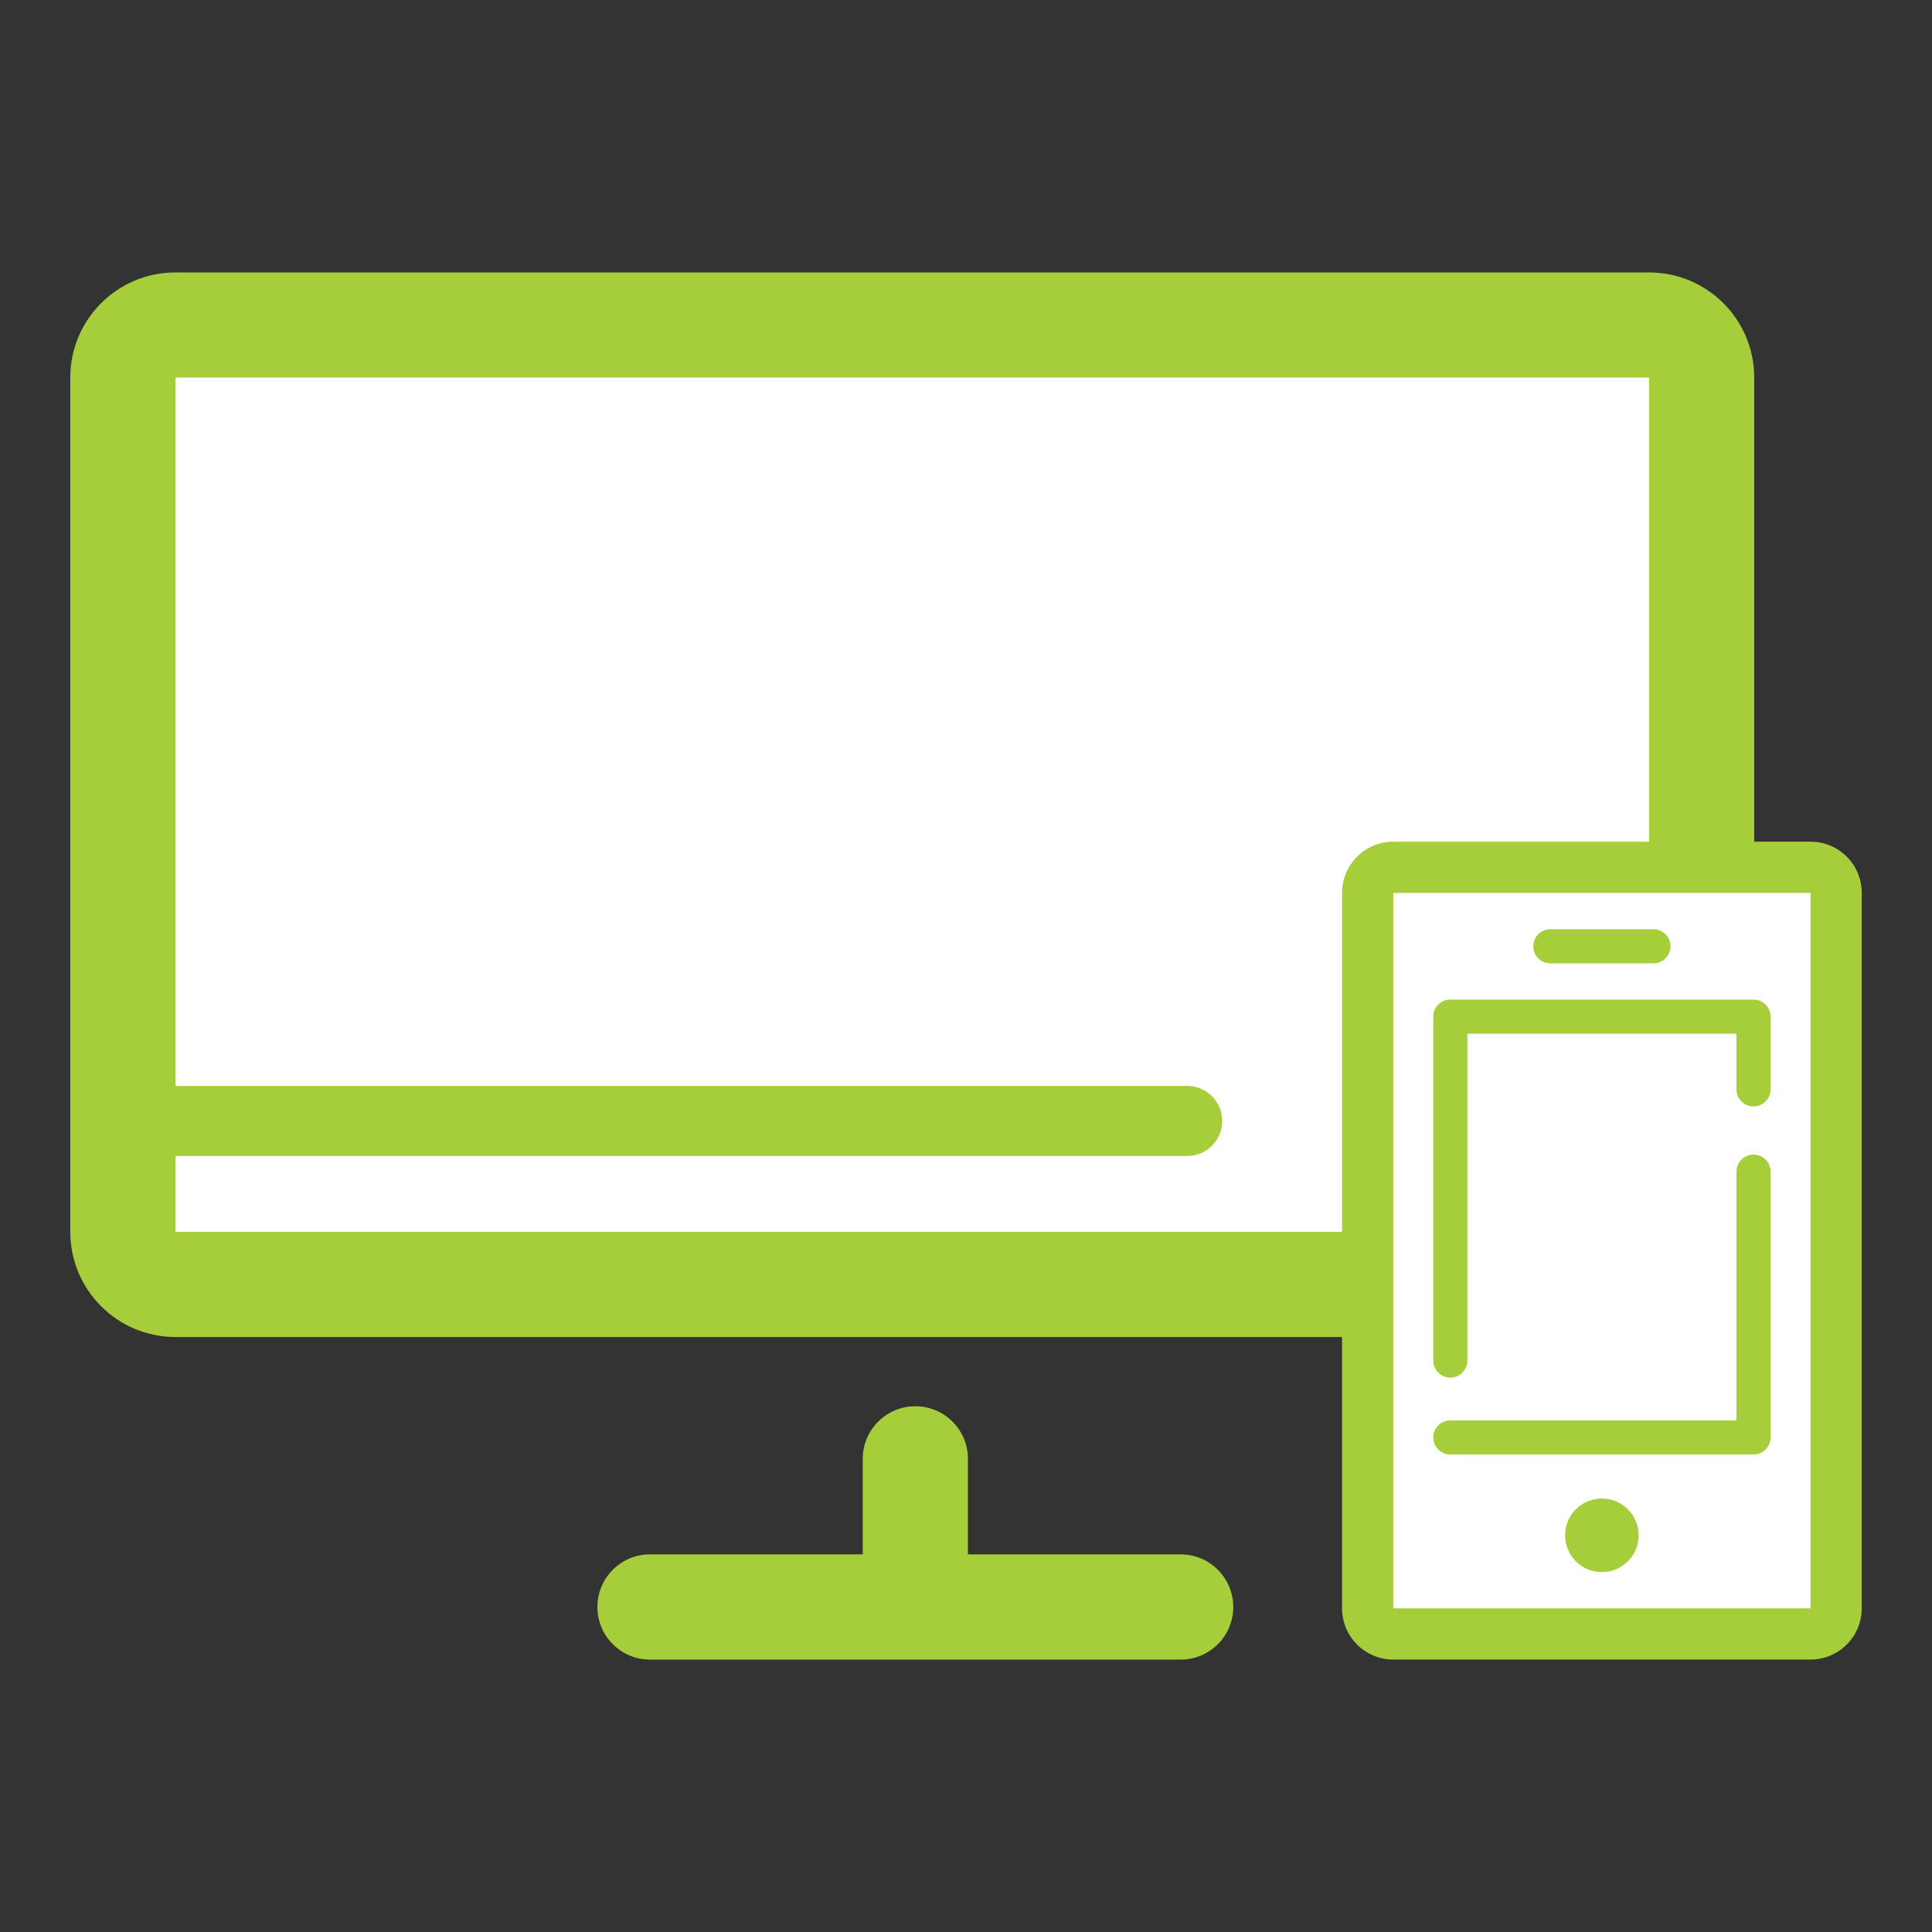
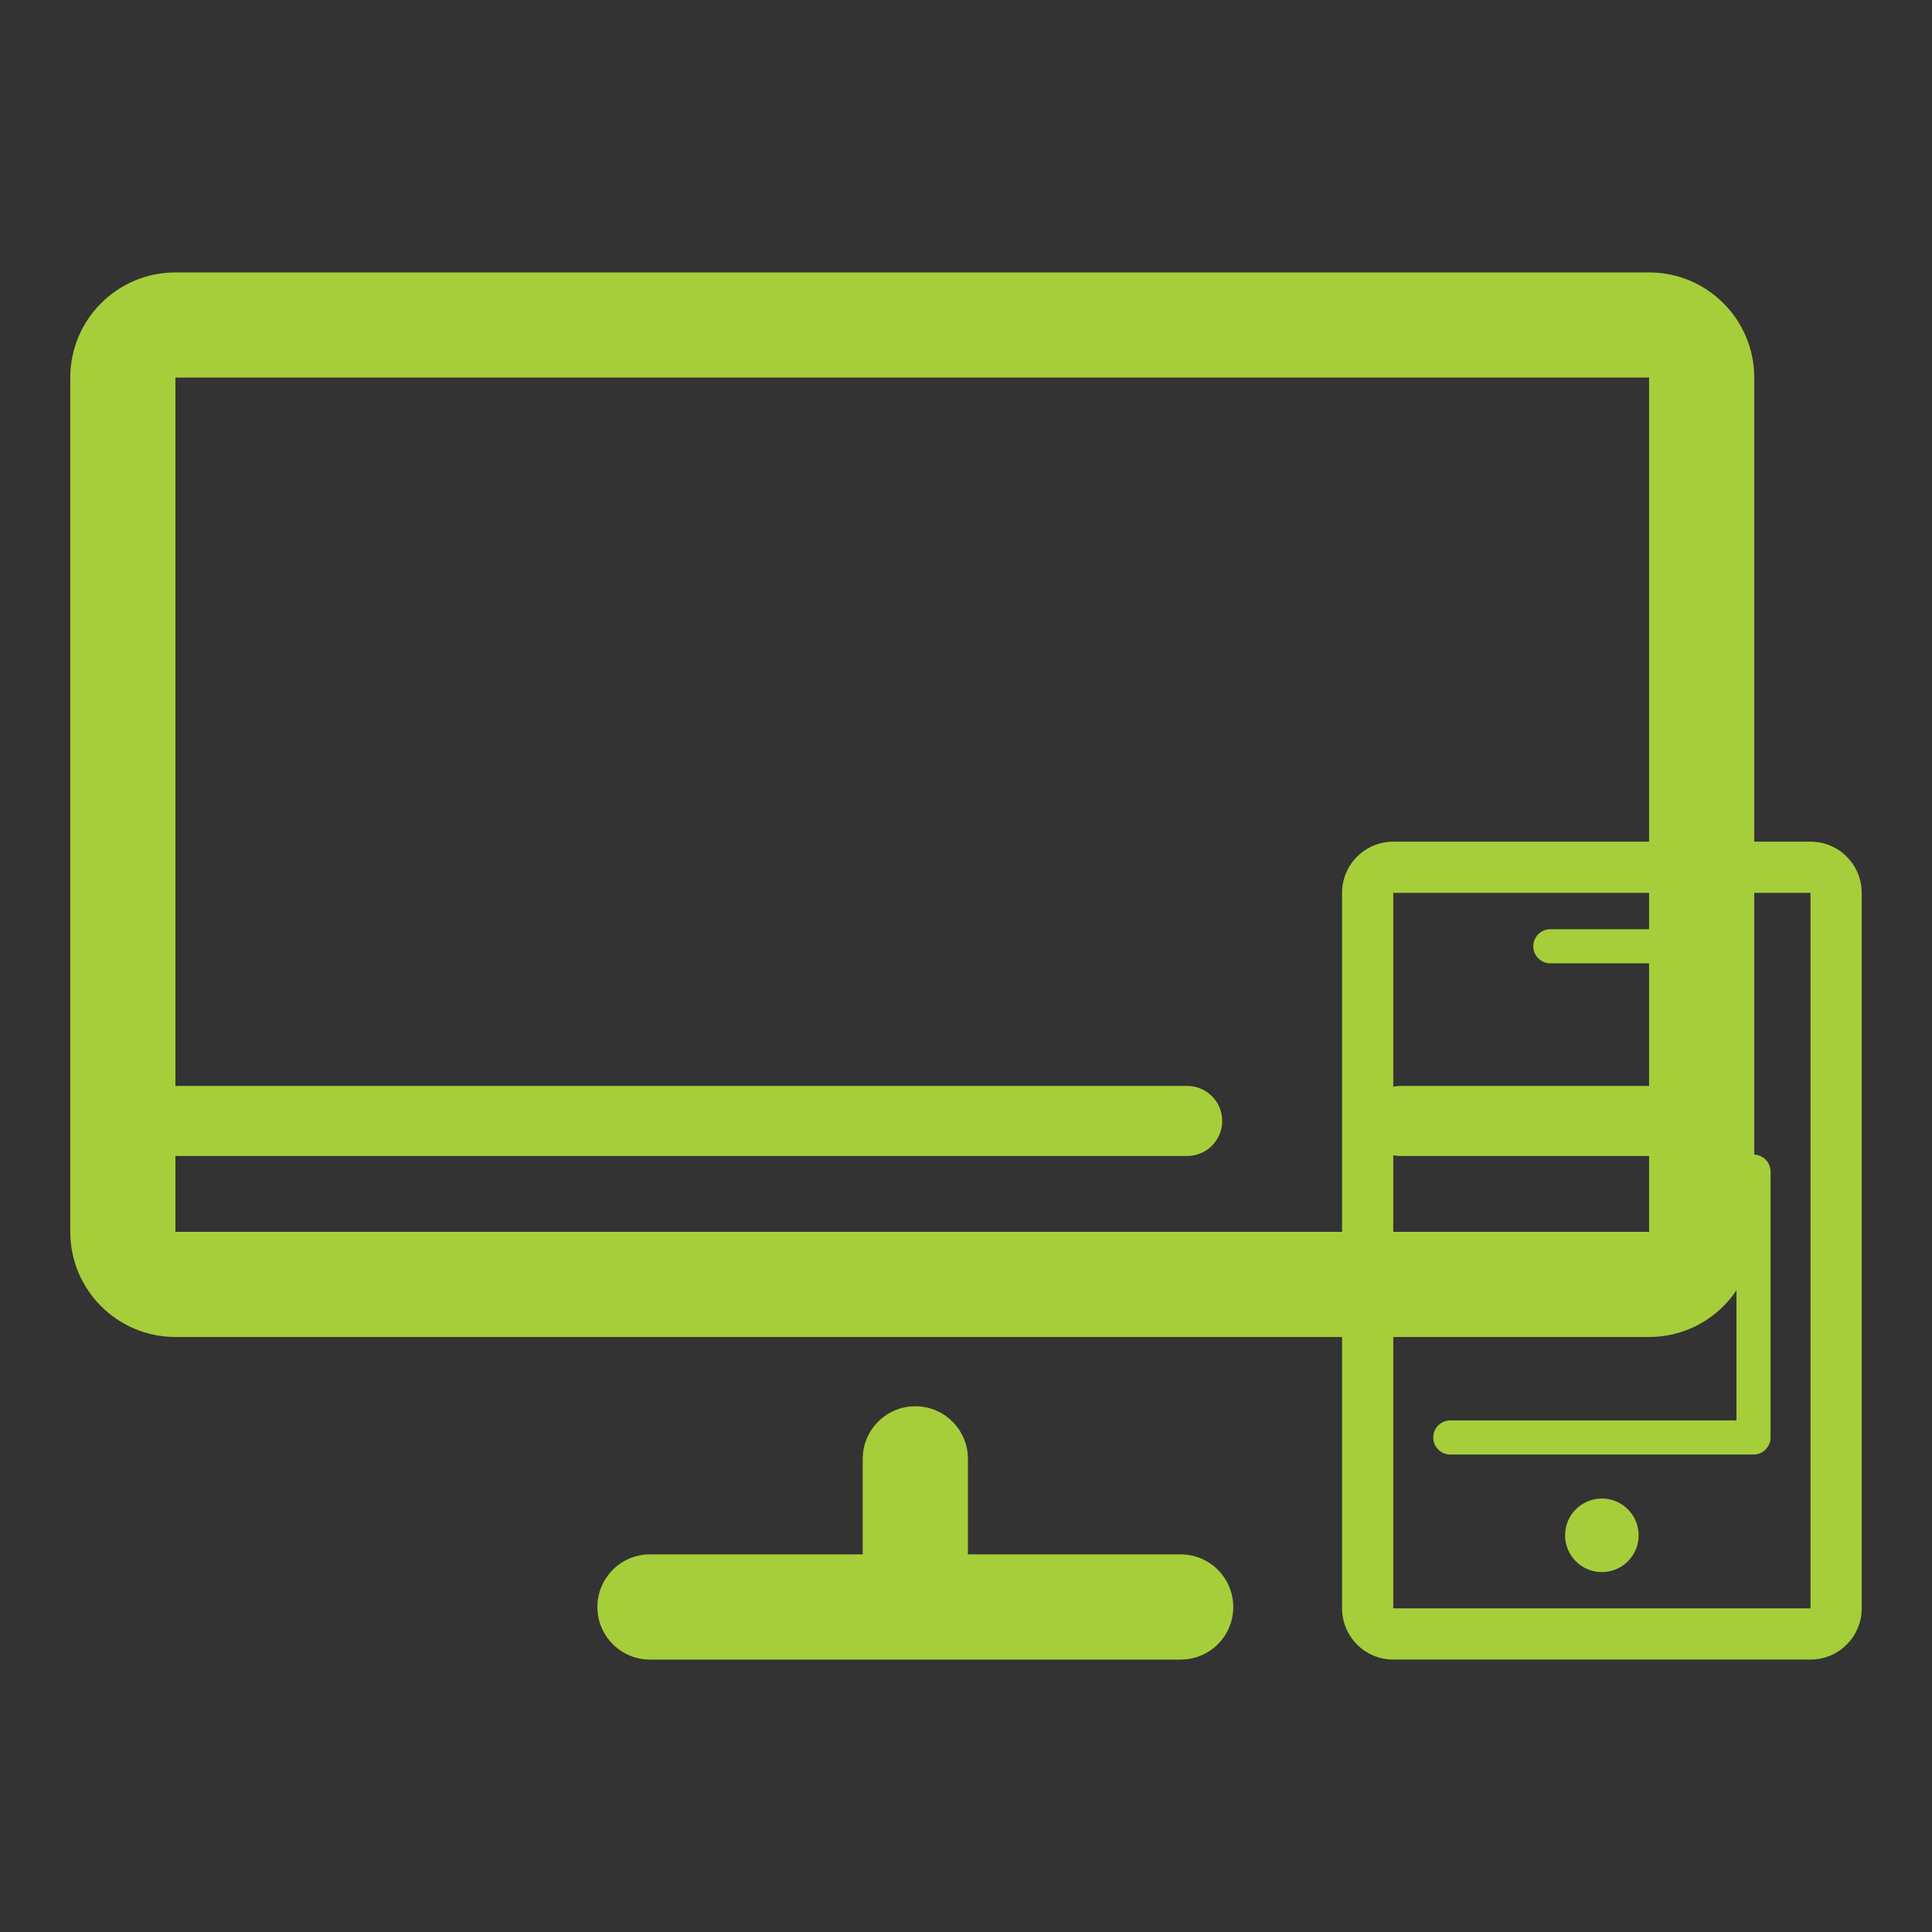
<svg xmlns="http://www.w3.org/2000/svg" version="1.1" id="Capa_1" x="0px" y="0px" width="74px" height="74px" viewBox="0 0 74 74" enable-background="new 0 0 74 74" xml:space="preserve">
  <rect x="0" y="0" width="74" height="74" fill="#333333" stroke="none" />
  <circle fill="#FFFFFF" cx="-137.114" cy="29.922" r="4.5" />
  <circle fill="#FFFFFF" cx="-115.815" cy="29.922" r="4.5" />
  <polygon fill="#FFFFFF" points="-149.665,-12.963 -103.265,-12.963 -109.626,15.224 -143.302,15.224 " />
  <rect x="87.045" y="-45.904" fill="#FFFFFF" width="63.334" height="37.075" />
  <g>
    <path fill="#A6CE3A" d="M-100.61-17.206h-51.708c-0.644,0-1.253,0.294-1.656,0.797c-0.403,0.504-0.554,1.162-0.413,1.792   l4.617,20.456c0,0.014-0.004,0.026-0.004,0.04c0,0.231,0.06,0.444,0.157,0.635l2.549,11.298c0.22,0.967,1.079,1.653,2.07,1.653   h37.068c0.99,0,1.851-0.687,2.07-1.653l7.317-32.429c0.142-0.63-0.009-1.288-0.413-1.792   C-99.356-16.912-99.968-17.206-100.61-17.206z M-133.896,15.224l-0.969-7.929h6.592v7.929H-133.896z M-135.211,4.467l-0.827-6.775   h7.765v6.775H-135.211z M-147.26-2.309h8.372l0.828,6.775h-7.67L-147.26-2.309z M-136.385-5.138l-0.955-7.825h9.067v7.825H-136.385   z M-140.188-12.963l0.955,7.825h-8.665l-1.766-7.825H-140.188z M-145.092,7.295h7.377l0.968,7.929h-6.555L-145.092,7.295z    M-109.626,15.224h-15.819V7.295h9.632c0.779,0,1.414-0.634,1.414-1.416c0-0.779-0.635-1.412-1.414-1.412h-9.632v-6.775h12.47   c0.781,0,1.416-0.636,1.416-1.416c0-0.781-0.635-1.413-1.416-1.413h-12.47v-7.825h22.181L-109.626,15.224z" />
    <path fill="#A6CE3A" d="M-137.114,22.845c-3.904,0-7.079,3.174-7.079,7.077c0,3.904,3.175,7.078,7.079,7.078   c3.902,0,7.078-3.174,7.078-7.078C-130.036,26.019-133.211,22.845-137.114,22.845z M-137.114,32.759   c-1.564,0-2.837-1.272-2.837-2.837c0-1.565,1.273-2.836,2.837-2.836c1.563,0,2.835,1.271,2.835,2.836   C-134.278,31.486-135.551,32.759-137.114,32.759z" />
    <path fill="#A6CE3A" d="M-115.813,22.845c-3.904,0-7.081,3.174-7.081,7.077c0,3.904,3.176,7.078,7.081,7.078   c3.902,0,7.077-3.174,7.077-7.078C-108.736,26.019-111.911,22.845-115.813,22.845z M-115.813,32.759   c-1.564,0-2.838-1.272-2.838-2.837c0-1.565,1.273-2.836,2.838-2.836s2.836,1.271,2.836,2.836   C-112.978,31.486-114.249,32.759-115.813,32.759z" />
-     <path fill="#A6CE3A" d="M-98.788-24.249h-53.308l-1.074-4.754c-0.011-0.053-0.034-0.101-0.05-0.152   c-0.024-0.078-0.045-0.156-0.077-0.23c-0.028-0.063-0.063-0.118-0.097-0.177c-0.034-0.062-0.064-0.124-0.105-0.18   c-0.038-0.059-0.086-0.108-0.129-0.16c-0.045-0.053-0.087-0.105-0.136-0.154c-0.044-0.043-0.094-0.078-0.142-0.116   c-0.059-0.049-0.115-0.099-0.179-0.14c-0.045-0.028-0.094-0.051-0.141-0.076c-0.074-0.041-0.145-0.083-0.224-0.115   c-0.049-0.018-0.101-0.029-0.152-0.045c-0.08-0.025-0.158-0.053-0.243-0.068c-0.064-0.013-0.131-0.015-0.197-0.021   s-0.129-0.019-0.197-0.019h-7.308c-1.171,0-2.121,0.949-2.121,2.121c0,1.172,0.95,2.121,2.121,2.121h5.611l1.074,4.754   c0.027,0.122,0.066,0.242,0.114,0.354c0.004,0.011,0.01,0.019,0.016,0.029c0.047,0.11,0.105,0.216,0.17,0.315   c0.021,0.031,0.046,0.059,0.068,0.09c0.055,0.072,0.11,0.144,0.172,0.209c0.033,0.033,0.068,0.063,0.103,0.095   c0.059,0.055,0.121,0.106,0.186,0.153c0.041,0.029,0.083,0.057,0.126,0.084c0.067,0.041,0.136,0.078,0.206,0.111   c0.045,0.023,0.091,0.044,0.139,0.063c0.082,0.031,0.166,0.057,0.251,0.078c0.041,0.01,0.079,0.023,0.12,0.032   c0.129,0.024,0.261,0.04,0.397,0.04c0.002,0,0.004,0,0.006,0h55c1.172,0,2.121-0.95,2.121-2.121   C-96.667-23.299-97.616-24.249-98.788-24.249z" />
  </g>
  <g>
    <path fill="#A6CE3A" d="M129.868,3.796h-8.843v-3.972c0-1.207-0.979-2.185-2.188-2.185c-1.206,0-2.185,0.978-2.185,2.185v3.972   h-8.844c-1.208,0-2.186,0.979-2.186,2.188c0,1.207,0.978,2.186,2.186,2.186h22.059c1.209,0,2.187-0.979,2.187-2.186   C132.055,4.774,131.077,3.796,129.868,3.796z" />
    <path fill="#A6CE3A" d="M149.342-49.493h-61.26c-2.413,0-4.37,1.958-4.37,4.371V-9.61c0,2.413,1.957,4.37,4.37,4.37h61.26   c2.412,0,4.37-1.957,4.37-4.37v-35.512C153.712-47.536,151.754-49.493,149.342-49.493z M88.082-9.61v-3.153h42.057   c0.804,0,1.456-0.653,1.456-1.458s-0.652-1.456-1.456-1.456H88.082v-29.445h61.26v29.445h-10.329c-0.805,0-1.458,0.651-1.458,1.456   s0.653,1.458,1.458,1.458h10.329v3.153H88.082z" />
  </g>
  <g>
    <path fill="#A6CE3A" d="M114.044-30.467c0,2.573,2.094,4.668,4.668,4.668c2.573,0,4.667-2.095,4.667-4.668   s-2.094-4.668-4.667-4.668C116.138-35.135,114.044-33.04,114.044-30.467z M121.914-30.467c0,1.767-1.437,3.203-3.202,3.203   c-1.767,0-3.204-1.437-3.204-3.203c0-1.766,1.438-3.203,3.204-3.203C120.478-33.67,121.914-32.232,121.914-30.467z" />
    <path fill="#A6CE3A" d="M129.521-30.552l-1.4-0.699c-0.064-0.746-0.218-1.478-0.458-2.186l1.023-1.321   c0.367-0.474,0.408-1.124,0.104-1.641c-0.478-0.81-1.053-1.562-1.71-2.235c-0.283-0.288-0.662-0.441-1.049-0.441   c-0.207,0-0.415,0.044-0.611,0.134l-1.475,0.678c-0.684-0.452-1.428-0.816-2.205-1.078l-0.402-1.633   c-0.146-0.593-0.645-1.032-1.251-1.104c-0.467-0.055-0.929-0.083-1.375-0.083s-0.909,0.028-1.376,0.083   c-0.606,0.071-1.105,0.511-1.251,1.104l-0.403,1.633c-0.776,0.262-1.521,0.626-2.203,1.078l-1.477-0.678   c-0.195-0.09-0.404-0.134-0.609-0.134c-0.387,0-0.768,0.153-1.049,0.441c-0.657,0.673-1.232,1.425-1.711,2.235   c-0.304,0.517-0.263,1.167,0.104,1.641l1.023,1.321c-0.24,0.708-0.394,1.439-0.458,2.186l-1.4,0.699   c-0.553,0.277-0.873,0.87-0.799,1.484c0.115,0.975,0.355,1.932,0.711,2.845c0.216,0.555,0.746,0.923,1.341,0.934l1.671,0.027   c0.367,0.554,0.791,1.065,1.268,1.531l-0.333,1.572c-0.126,0.596,0.129,1.207,0.642,1.536c0.85,0.546,1.765,0.979,2.721,1.286   c0.146,0.047,0.299,0.07,0.449,0.07c0.428,0,0.844-0.188,1.127-0.53l1.066-1.285c0.314,0.031,0.631,0.047,0.946,0.047   s0.631-0.016,0.945-0.047l1.066,1.285c0.283,0.342,0.699,0.53,1.128,0.53c0.149,0,0.301-0.023,0.449-0.07   c0.955-0.308,1.87-0.74,2.72-1.286c0.513-0.329,0.769-0.94,0.642-1.536l-0.333-1.572c0.478-0.466,0.9-0.978,1.267-1.531   l1.672-0.027c0.595-0.011,1.125-0.379,1.341-0.933c0.355-0.913,0.596-1.87,0.711-2.846   C130.394-29.682,130.073-30.274,129.521-30.552z M123.773-36.573l2.258-1.037c0.574,0.588,1.077,1.244,1.496,1.956l-0.887,1.144   c-0.092-0.182-0.189-0.361-0.295-0.537c-0.139-0.231-0.439-0.307-0.67-0.168c-0.23,0.14-0.306,0.439-0.167,0.671   c0.585,0.975,0.948,2.048,1.077,3.189c0.49,4.342-2.645,8.272-6.985,8.763c-2.104,0.237-4.174-0.358-5.829-1.678   c-1.654-1.319-2.697-3.204-2.934-5.308c-0.238-2.104,0.358-4.174,1.678-5.828c0.406-0.51,0.866-0.961,1.369-1.348   c0.014-0.011,0.025-0.021,0.039-0.031c0.057-0.042,0.113-0.083,0.172-0.124c0.83-0.588,1.779-1.021,2.805-1.259l0.004-0.013   c0.301-0.07,0.607-0.125,0.918-0.161c0.91-0.103,1.814-0.049,2.695,0.158l0.005,0.016   C121.736-37.888,122.843-37.334,123.773-36.573z M117.507-40.624c0.396-0.046,0.798-0.072,1.205-0.072s0.81,0.026,1.204,0.072   l0.344,1.392c-0.837-0.147-1.689-0.176-2.547-0.079c-0.185,0.021-0.367,0.05-0.55,0.082L117.507-40.624z M111.391-37.61   l1.293,0.594c-0.333,0.307-0.645,0.641-0.932,1.001c-0.378,0.474-0.701,0.978-0.971,1.504l-0.887-1.143   C110.314-36.366,110.817-37.022,111.391-37.61z M108.558-29.241l1.273-0.636c0.009,0.136,0.021,0.271,0.036,0.408   c0.108,0.963,0.369,1.884,0.764,2.738l-1.451-0.023C108.873-27.541,108.661-28.374,108.558-29.241z M113.193-21.854l0.298-1.404   c0.915,0.665,1.933,1.142,3.003,1.417l-0.922,1.111C114.726-21.003,113.928-21.384,113.193-21.854z M121.852-20.73l-0.928-1.117   c1.105-0.282,2.12-0.77,3.007-1.414l0.298,1.407C123.495-21.383,122.697-21.003,121.852-20.73z M128.243-26.754l-1.456,0.023   c0.453-0.974,0.73-2.038,0.803-3.147l1.275,0.637C128.762-28.374,128.55-27.541,128.243-26.754z" />
    <path fill="#A6CE3A" d="M111.926-30.467c0,1.531,0.523,3.031,1.475,4.226c0.098,0.121,0.24,0.185,0.383,0.185   c0.107,0,0.215-0.035,0.305-0.106c0.21-0.168,0.244-0.476,0.076-0.687c-0.826-1.037-1.262-2.288-1.262-3.617   c0-3.204,2.605-5.811,5.81-5.811c0.62,0,1.229,0.098,1.813,0.288c0.256,0.085,0.531-0.056,0.615-0.312   c0.084-0.257-0.055-0.532-0.312-0.616c-0.683-0.223-1.395-0.337-2.117-0.337C114.97-37.254,111.926-34.209,111.926-30.467z" />
    <path fill="#A6CE3A" d="M124.521-30.467c0,3.203-2.606,5.81-5.81,5.81c-0.929,0-1.815-0.211-2.634-0.629   c-0.24-0.122-0.534-0.026-0.656,0.214c-0.123,0.24-0.027,0.534,0.213,0.656c0.957,0.488,1.992,0.735,3.077,0.735   c3.741,0,6.786-3.044,6.786-6.786c0-1.649-0.598-3.239-1.685-4.477c-0.179-0.202-0.486-0.222-0.689-0.045   c-0.202,0.179-0.223,0.487-0.044,0.689C124.01-33.24,124.521-31.879,124.521-30.467z" />
  </g>
  <g>
    <g>
-       <rect x="5.763" y="13.741" fill="#FFFFFF" width="58.356" height="34.162" />
      <g>
        <path fill="#A6CE3A" d="M45.222,59.536h-8.148v-3.66c0-1.111-0.902-2.013-2.016-2.013c-1.111,0-2.013,0.901-2.013,2.013v3.66     h-8.149c-1.113,0-2.014,0.901-2.014,2.016c0,1.112,0.901,2.014,2.014,2.014h20.326c1.114,0,2.015-0.901,2.015-2.014     C47.236,60.438,46.336,59.536,45.222,59.536z" />
        <path fill="#A6CE3A" d="M63.164,10.435H6.719c-2.224,0-4.027,1.804-4.027,4.026v32.722c0,2.224,1.803,4.027,4.027,4.027h56.445     c2.223,0,4.027-1.804,4.027-4.027V14.461C67.191,12.238,65.387,10.435,63.164,10.435z M6.719,47.183v-2.905H45.47     c0.741,0,1.343-0.602,1.343-1.344c0-0.741-0.602-1.341-1.343-1.341H6.719V14.461h56.445v27.132h-9.516     c-0.742,0-1.346,0.6-1.346,1.341c0,0.742,0.604,1.344,1.346,1.344h9.516v2.905H6.719z" />
      </g>
    </g>
    <g>
-       <rect x="53.104" y="33.751" fill="#FFFFFF" width="16.506" height="28.301" />
      <g>
        <path fill="#A6CE3A" d="M69.348,32.238H53.365c-1.082,0-1.961,0.878-1.961,1.961v27.404c0,1.083,0.879,1.962,1.961,1.962h15.982     c1.082,0,1.961-0.879,1.961-1.962V34.199C71.309,33.116,70.43,32.238,69.348,32.238z M69.348,61.604H53.365V34.199h15.982V61.604     z" />
        <circle fill="#A6CE3A" cx="61.355" cy="58.806" r="1.409" />
-         <path fill="#A6CE3A" d="M55.549,52.766c0.361,0,0.654-0.293,0.654-0.654V39.593H66.51v2.133c0,0.361,0.293,0.653,0.654,0.653     s0.652-0.292,0.652-0.653v-2.787c0-0.361-0.291-0.653-0.652-0.653H55.549c-0.361,0-0.652,0.292-0.652,0.653v13.173     C54.896,52.473,55.188,52.766,55.549,52.766z" />
        <path fill="#A6CE3A" d="M55.549,55.712h11.615c0.361,0,0.652-0.293,0.652-0.654V44.877c0-0.361-0.291-0.653-0.652-0.653     s-0.654,0.292-0.654,0.653v9.528H55.549c-0.361,0-0.652,0.292-0.652,0.652C54.896,55.419,55.188,55.712,55.549,55.712z" />
        <path fill="#A6CE3A" d="M59.381,36.898h3.949c0.361,0,0.654-0.293,0.654-0.654s-0.293-0.653-0.654-0.653h-3.949     c-0.359,0-0.652,0.292-0.652,0.653S59.021,36.898,59.381,36.898z" />
      </g>
    </g>
  </g>
</svg>